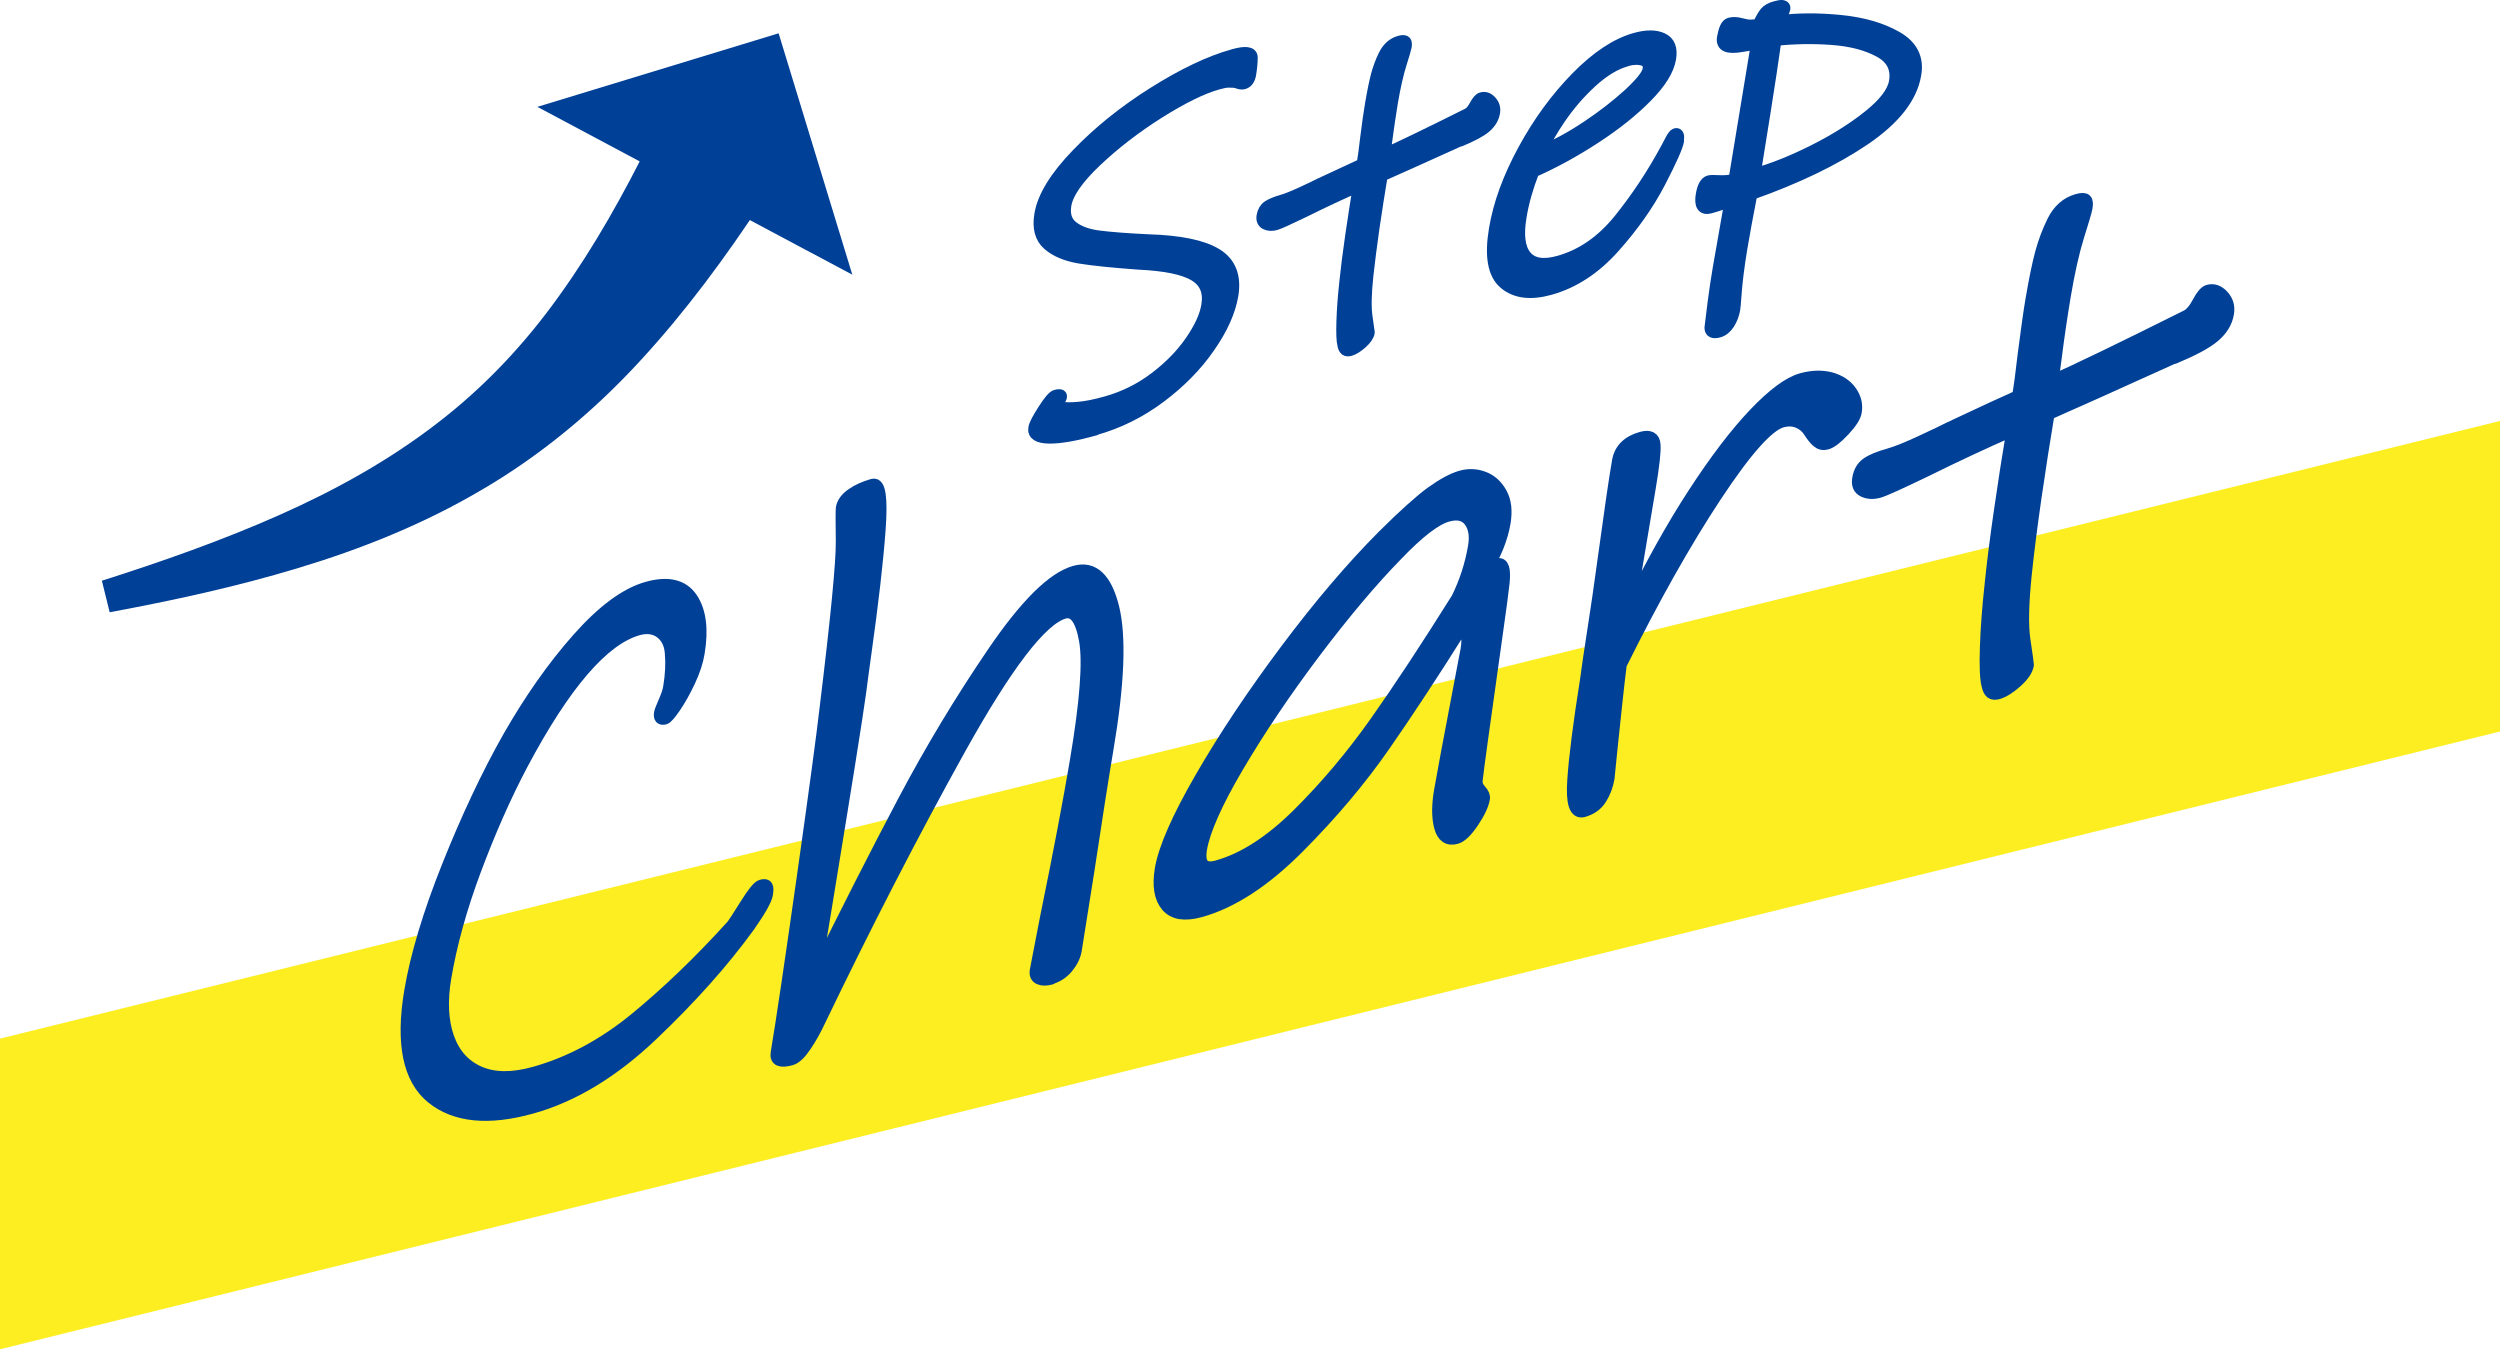
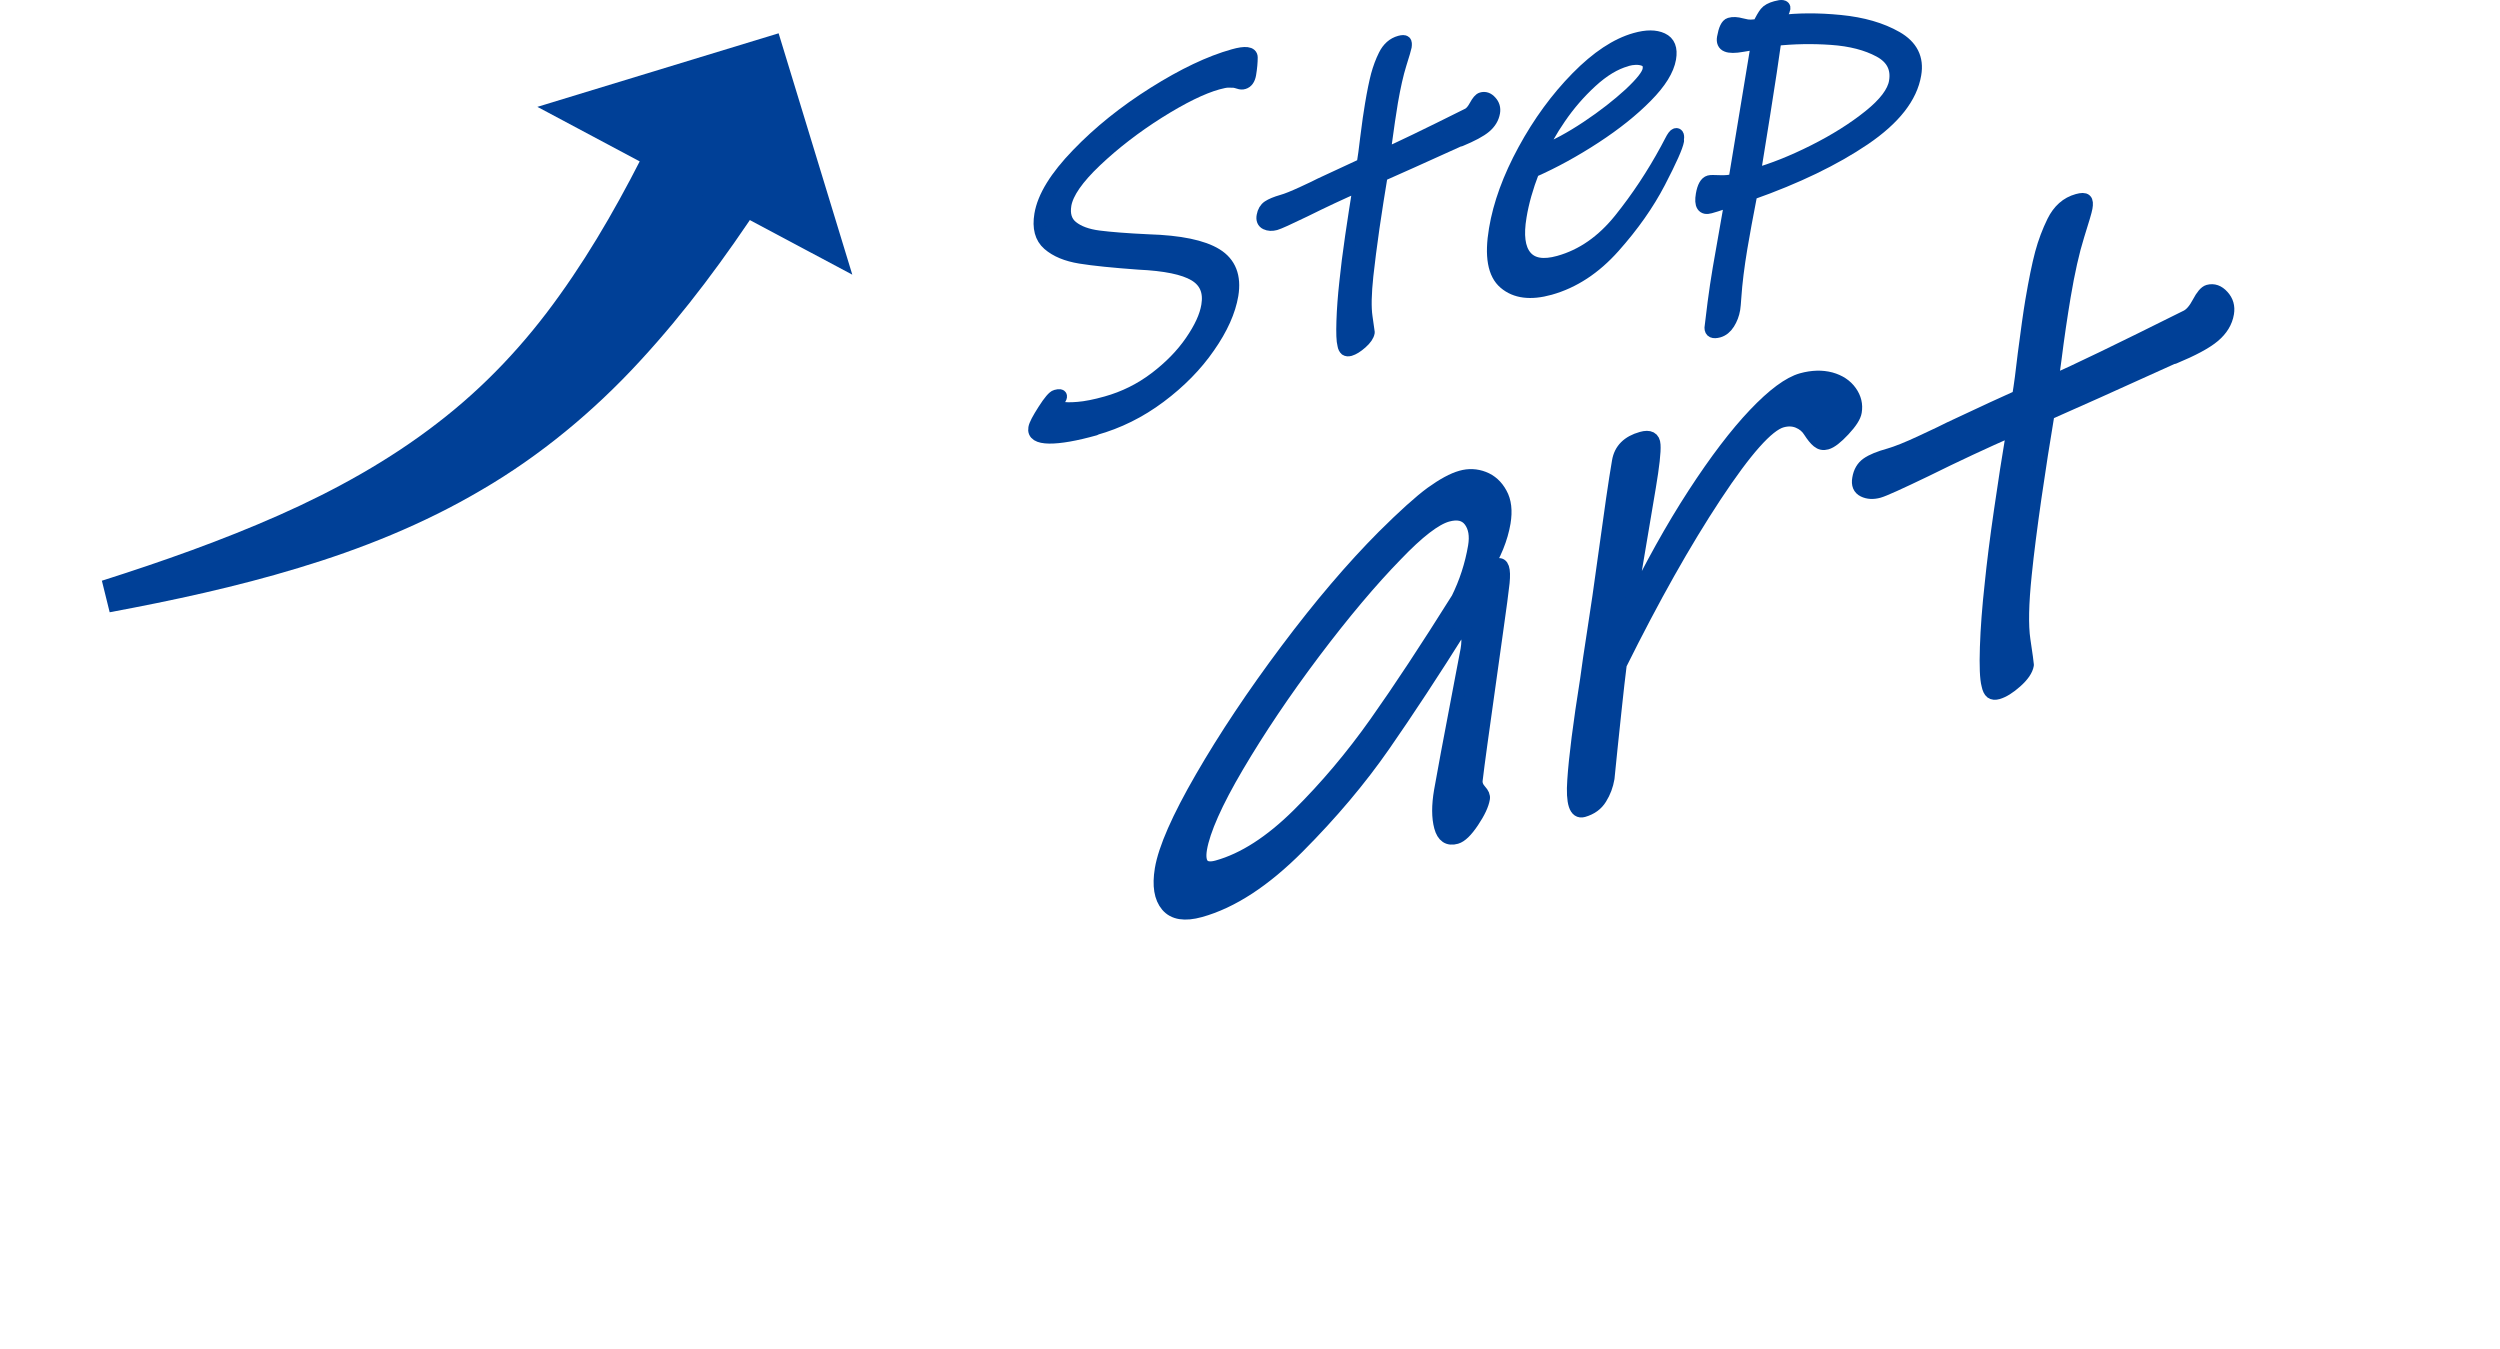
<svg xmlns="http://www.w3.org/2000/svg" id="_レイヤー_2" data-name="レイヤー 2" viewBox="0 0 204.24 110.23">
  <defs>
    <style>
      .cls-1 {
        fill: #fcee21;
      }

      .cls-2 {
        stroke: #004097;
        stroke-linecap: round;
        stroke-linejoin: round;
      }

      .cls-2, .cls-3 {
        fill: #004097;
      }
    </style>
  </defs>
  <g id="_レイヤー_3" data-name="レイヤー 3">
    <g>
-       <polygon class="cls-1" points="204.24 59.76 0 110.23 0 84.85 204.24 34.39 204.24 59.76" />
      <g>
-         <path class="cls-2" d="M61.18,75.66c-2.07,2.86-4.69,5.81-7.88,8.85-3.19,3.04-6.47,5.03-9.83,5.97-3.56,1-6.29.73-8.18-.81-1.89-1.54-2.48-4.43-1.77-8.68.49-2.9,1.51-6.32,3.08-10.25,1.57-3.93,3.21-7.41,4.93-10.46,1.77-3.1,3.66-5.8,5.69-8.09,2.03-2.29,3.91-3.68,5.65-4.17,1.7-.48,2.91-.19,3.62.85.71,1.04.9,2.54.58,4.47-.12.72-.37,1.48-.75,2.29-.38.81-.77,1.51-1.17,2.1-.4.59-.68.91-.84.96-.32.09-.44-.06-.38-.44.02-.13.14-.43.35-.91.21-.48.34-.87.39-1.16.18-1.05.22-2.01.14-2.87-.06-.74-.35-1.29-.85-1.66-.5-.36-1.11-.44-1.83-.24-2.85.8-6.01,4.47-9.49,11.02-1.39,2.63-2.66,5.52-3.83,8.65-1.17,3.13-1.98,6.07-2.44,8.8-.32,1.89-.24,3.52.23,4.87.47,1.35,1.31,2.3,2.52,2.84,1.21.54,2.73.56,4.55.05,2.89-.81,5.64-2.28,8.24-4.41,2.6-2.13,5.25-4.67,7.93-7.63.09-.11.45-.66,1.07-1.65.62-1,1.05-1.53,1.29-1.59.24-.07.38-.05.44.06.06.1.06.32,0,.66-.07.42-.55,1.28-1.45,2.57Z" />
-         <path class="cls-2" d="M85.87,79.94c-.4.11-.72.11-.96,0-.25-.11-.34-.34-.28-.67l.85-4.39c1.07-5.23,1.88-9.49,2.43-12.77.81-4.8,1.05-8.06.74-9.8-.31-1.74-.88-2.49-1.71-2.26-1.86.52-4.71,4.24-8.55,11.14-3.84,6.91-7.67,14.35-11.5,22.31-.3.64-.66,1.29-1.09,1.93-.43.64-.82,1.01-1.18,1.11-.87.24-1.26.07-1.16-.52.43-2.57,1.14-7.35,2.13-14.34.99-6.99,1.61-11.59,1.86-13.78.91-7.43,1.35-11.99,1.33-13.67-.02-1.68-.02-2.58,0-2.71.07-.42.34-.8.81-1.13.47-.33,1.04-.59,1.72-.78.55-.15.73,1.07.54,3.67-.19,2.6-.58,5.97-1.16,10.1l-.24,1.75c-.14,1.28-.71,5-1.71,11.15-1,6.15-1.74,10.68-2.23,13.58,2.63-5.35,5.07-10.14,7.31-14.38,2.24-4.24,4.69-8.3,7.34-12.19,2.65-3.89,4.87-6.08,6.65-6.58,1.5-.42,2.54.56,3.13,2.94.58,2.39.43,6.23-.47,11.53-.4,2.36-.91,5.63-1.54,9.81l-1.05,6.61c-.08.5-.32.98-.69,1.43-.38.45-.82.74-1.34.88Z" />
        <path class="cls-2" d="M121.22,65.24c-.08.5-.38,1.14-.89,1.9-.51.76-.96,1.2-1.35,1.31-.67.19-1.11-.11-1.32-.89-.21-.78-.21-1.76-.01-2.94.17-1.01.74-4.06,1.71-9.14l.46-2.41c.16-.97.04-1.6-.36-1.88-2.32,3.7-4.45,6.94-6.39,9.73-1.94,2.79-4.27,5.56-7,8.3s-5.39,4.49-8.01,5.22c-1.27.35-2.18.21-2.73-.44-.55-.65-.71-1.64-.49-2.99.28-1.68,1.38-4.19,3.3-7.51,1.92-3.32,4.24-6.8,6.96-10.43,2.72-3.63,5.35-6.72,7.9-9.28,1.68-1.67,2.99-2.85,3.93-3.54.95-.68,1.75-1.12,2.43-1.31.63-.18,1.25-.15,1.85.08.6.23,1.08.66,1.42,1.29.35.62.44,1.42.28,2.39-.22,1.3-.76,2.64-1.63,4.01l1.06-.6c.44-.12.6.37.49,1.49-.07.66-.25,2.02-.54,4.06-.29,2.05-.52,3.74-.71,5.07-.19,1.38-.38,2.71-.56,4.01-.18,1.29-.31,2.31-.4,3.06-.01.28.1.54.32.78.22.24.32.46.28.67ZM119.03,48.95c.69-1.39,1.15-2.83,1.4-4.3.15-.88.03-1.58-.36-2.1-.39-.51-.99-.65-1.82-.42-.99.28-2.38,1.35-4.16,3.21-2.05,2.1-4.29,4.76-6.72,7.98-2.43,3.23-4.51,6.33-6.26,9.3-1.75,2.97-2.74,5.22-3,6.73-.21,1.26.24,1.74,1.34,1.43,2.14-.6,4.34-2.01,6.6-4.25,2.26-2.24,4.37-4.74,6.33-7.51,1.96-2.77,4.17-6.13,6.64-10.07Z" />
        <path class="cls-2" d="M149.24,36.23c-.28.08-.52.03-.74-.15s-.44-.46-.68-.83c-.21-.34-.51-.6-.92-.77-.41-.17-.85-.18-1.32-.05-1.15.32-2.96,2.36-5.44,6.12-2.48,3.76-5.06,8.34-7.74,13.74-.12.96-.26,2.16-.41,3.6-.15,1.45-.26,2.52-.34,3.22l-.25,2.47c-.1.59-.3,1.14-.62,1.65-.31.51-.79.85-1.42,1.03-.67.19-.95-.65-.82-2.51.12-1.86.47-4.61,1.05-8.26.12-.91.31-2.23.58-3.95.27-1.72.57-3.77.89-6.14.49-3.58.86-6.16,1.13-7.71.16-.97.8-1.61,1.91-1.92.67-.19,1.03,0,1.06.57.04.57-.09,1.72-.38,3.45l-1.69,10.04c1.73-3.57,3.49-6.73,5.27-9.47,1.78-2.74,3.44-4.92,4.97-6.53,1.53-1.61,2.82-2.56,3.85-2.85.87-.24,1.67-.26,2.39-.07.72.2,1.26.56,1.63,1.08.37.52.5,1.07.4,1.66-.06.38-.38.88-.96,1.5-.58.62-1.04.98-1.4,1.08Z" />
        <path class="cls-2" d="M177.64,29.19c-3.76,1.69-5.86,2.64-6.31,2.85l-3.98,1.77c-.37,2.19-.72,4.47-1.07,6.86-.34,2.38-.61,4.46-.79,6.24-.25,2.4-.29,4.19-.11,5.38.18,1.19.27,1.87.28,2.03-.07.42-.38.88-.94,1.38-.56.5-1.05.8-1.49.93-.24.07-.42.05-.56-.05-.13-.1-.23-.31-.29-.61-.14-.52-.18-1.55-.13-3.09.05-1.54.18-3.26.39-5.16.17-1.69.42-3.68.75-5.95.33-2.28.67-4.49,1.03-6.63-2.28,1-4.64,2.1-7.06,3.3-2.18,1.05-3.46,1.63-3.86,1.74-.47.13-.89.11-1.26-.07-.37-.18-.51-.52-.42-1.02.09-.55.33-.95.71-1.22.38-.27.99-.52,1.82-.75.59-.17,1.48-.52,2.67-1.08,1.19-.55,1.95-.92,2.28-1.09,2.74-1.29,4.61-2.15,5.58-2.58.15-.88.3-2.03.46-3.44.25-1.91.45-3.38.62-4.38.28-1.64.54-2.93.79-3.86.25-.93.58-1.79.97-2.59.46-.93,1.12-1.52,1.99-1.76.36-.1.58-.1.68,0,.1.09.12.31.06.64-.04.25-.27,1.02-.67,2.29-.4,1.28-.77,2.92-1.11,4.94-.26,1.56-.52,3.29-.76,5.21l-.23,1.69c1.83-.79,5.49-2.56,10.96-5.29.33-.17.65-.54.95-1.11.3-.57.57-.88.81-.95.44-.12.84.02,1.2.42.37.4.5.87.41,1.42-.12.72-.5,1.34-1.14,1.88-.64.54-1.73,1.12-3.27,1.76Z" />
      </g>
      <g>
        <path class="cls-2" d="M89.47,35.08c-1.61.45-2.86.67-3.75.66-.89-.01-1.3-.27-1.21-.77.04-.26.3-.75.76-1.47.46-.72.79-1.11.99-1.16.3-.08.43-.06.41.07-.01.08-.07.18-.18.31-.11.13-.17.25-.18.35-.01.08.12.15.4.23s.73.08,1.36.03c.62-.05,1.39-.2,2.31-.46,1.46-.41,2.79-1.07,3.99-1.98,1.2-.91,2.18-1.91,2.93-3,.75-1.09,1.2-2.06,1.34-2.93.19-1.13-.16-1.96-1.05-2.49-.89-.53-2.41-.84-4.56-.94-2.07-.15-3.67-.31-4.78-.49-1.11-.18-1.98-.54-2.6-1.08-.62-.54-.83-1.35-.65-2.43.24-1.45,1.25-3.09,3.02-4.92,1.77-1.84,3.85-3.51,6.25-5.02,2.4-1.51,4.56-2.54,6.49-3.08.99-.28,1.49-.21,1.49.18,0,.4-.04.86-.13,1.39-.07.39-.24.63-.51.71-.12.04-.26.03-.4-.02-.15-.05-.28-.08-.39-.1-.14-.01-.3-.01-.49-.01-.19,0-.47.06-.84.16-1.29.36-2.89,1.15-4.82,2.36-1.93,1.22-3.64,2.54-5.14,3.96-1.5,1.42-2.33,2.62-2.5,3.59-.13.79.05,1.39.56,1.8.51.41,1.24.68,2.18.8.95.12,2.3.23,4.05.31,2.58.08,4.43.46,5.55,1.15s1.55,1.8,1.3,3.32c-.22,1.31-.85,2.73-1.9,4.23-1.04,1.51-2.38,2.87-4.01,4.09-1.63,1.22-3.4,2.1-5.31,2.63Z" />
        <path class="cls-2" d="M119.3,11.44c-2.35,1.06-3.66,1.65-3.94,1.78l-2.49,1.11c-.23,1.37-.45,2.8-.67,4.28-.21,1.49-.38,2.79-.5,3.9-.16,1.5-.18,2.62-.07,3.37s.17,1.17.18,1.27c-.04.26-.24.55-.59.86-.35.31-.66.5-.93.58-.15.04-.26.03-.35-.03-.08-.07-.15-.19-.18-.38-.09-.33-.11-.97-.08-1.93.03-.96.11-2.04.24-3.22.11-1.06.26-2.3.47-3.72s.42-2.8.64-4.15c-1.43.62-2.9,1.31-4.41,2.06-1.36.66-2.16,1.02-2.41,1.09-.3.08-.56.07-.79-.04-.23-.11-.32-.33-.26-.64.06-.34.21-.6.45-.76s.62-.32,1.14-.47c.37-.1.93-.33,1.67-.67.74-.34,1.22-.57,1.42-.68,1.71-.8,2.88-1.34,3.49-1.62.09-.55.19-1.27.29-2.15.15-1.2.28-2.11.39-2.74.17-1.03.34-1.83.49-2.41.16-.58.36-1.12.61-1.62.29-.58.7-.95,1.25-1.1.22-.06.37-.06.43,0,.06.06.07.19.04.4-.03.16-.17.64-.42,1.43-.25.8-.48,1.83-.7,3.09-.16.97-.32,2.06-.48,3.25l-.14,1.05c1.14-.5,3.43-1.6,6.85-3.31.21-.11.4-.34.59-.69.19-.35.36-.55.51-.59.27-.08.52,0,.75.26.23.25.32.54.26.89-.08.45-.31.84-.71,1.18-.4.34-1.08.7-2.04,1.1Z" />
        <path class="cls-2" d="M137.08,11.5c-.08.47-.58,1.6-1.51,3.39-.93,1.79-2.17,3.55-3.72,5.29-1.55,1.74-3.29,2.88-5.22,3.42-1.58.44-2.82.29-3.71-.47-.89-.75-1.15-2.22-.78-4.41.34-2.05,1.13-4.21,2.36-6.47,1.23-2.26,2.67-4.23,4.32-5.91,1.65-1.68,3.24-2.73,4.77-3.16.92-.26,1.65-.26,2.21,0,.56.26.77.79.63,1.61-.16.92-.79,1.95-1.92,3.09-1.12,1.14-2.52,2.26-4.19,3.35-1.67,1.09-3.36,2.02-5.06,2.77-.5,1.29-.85,2.52-1.04,3.68-.26,1.53-.12,2.61.42,3.26s1.44.8,2.7.45c1.91-.53,3.57-1.69,5-3.47,1.43-1.78,2.69-3.69,3.79-5.72.07-.12.19-.35.36-.68.17-.34.31-.52.41-.55.17-.05.23.12.16.52ZM132.88,4.93c-.94.26-1.9.84-2.88,1.74-.98.9-1.83,1.89-2.57,2.97s-1.25,2-1.54,2.76c1.16-.45,2.42-1.13,3.77-2.03s2.51-1.81,3.48-2.7c.96-.9,1.48-1.55,1.55-1.98.07-.42-.08-.69-.45-.81-.37-.12-.83-.11-1.37.04Z" />
        <path class="cls-2" d="M143.07,15.84c-.35,1.8-.62,3.27-.81,4.4-.25,1.5-.42,2.85-.5,4.05-.03.46-.06.78-.09.97-.07.42-.22.81-.44,1.16-.22.35-.5.57-.82.66-.45.12-.66.02-.66-.3.05-.44.14-1.12.25-2.04.12-.92.26-1.86.42-2.81l.97-5.53c-.12.03-.35.11-.69.23-.34.12-.67.22-.99.31-.59.17-.82-.18-.67-1.05.11-.63.31-.99.6-1.07.1-.03.38-.03.85-.01.47.02.88-.02,1.22-.12l1.84-11.15c-.19.03-.59.1-1.2.2-.61.11-1.04.11-1.29,0-.25-.1-.35-.33-.29-.67.12-.68.3-1.06.54-1.13.27-.08.59-.06.95.04.04.01.18.04.41.09.23.05.56.04,1-.04.22-.46.41-.79.57-.99.16-.2.44-.35.84-.46.49-.14.72-.1.69.11-.01.08-.07.23-.18.45s-.18.42-.21.6c1.49-.19,3.15-.2,4.97-.02s3.35.62,4.59,1.33c1.24.71,1.75,1.72,1.52,3.03-.31,1.87-1.7,3.63-4.14,5.29-2.45,1.66-5.53,3.15-9.24,4.46ZM145.04,3.26c-.21,1.51-.51,3.52-.91,6.02-.4,2.5-.67,4.16-.8,4.98,1.48-.42,3.1-1.06,4.85-1.94,1.75-.88,3.26-1.83,4.53-2.85,1.27-1.02,1.97-1.95,2.11-2.79.19-1.1-.24-1.94-1.28-2.5-1.04-.56-2.34-.9-3.92-1.01-1.57-.11-3.1-.08-4.59.08Z" />
      </g>
      <g>
        <path class="cls-3" d="M8.33,47.44c4.94-1.57,9.81-3.29,14.46-5.35,4.65-2.06,9.04-4.51,12.91-7.5,3.88-2.97,7.2-6.51,10.03-10.49,2.84-3.96,5.26-8.3,7.48-12.8l9.05,5.18c-2.97,4.51-6.22,8.95-9.99,13.03-3.75,4.08-8.13,7.72-12.92,10.51-4.78,2.82-9.86,4.84-14.97,6.38-5.11,1.55-10.27,2.66-15.42,3.62l-.64-2.59Z" />
        <polygon class="cls-3" points="43.9 8.73 69.63 22.44 63.61 2.72 43.9 8.73" />
      </g>
    </g>
  </g>
</svg>